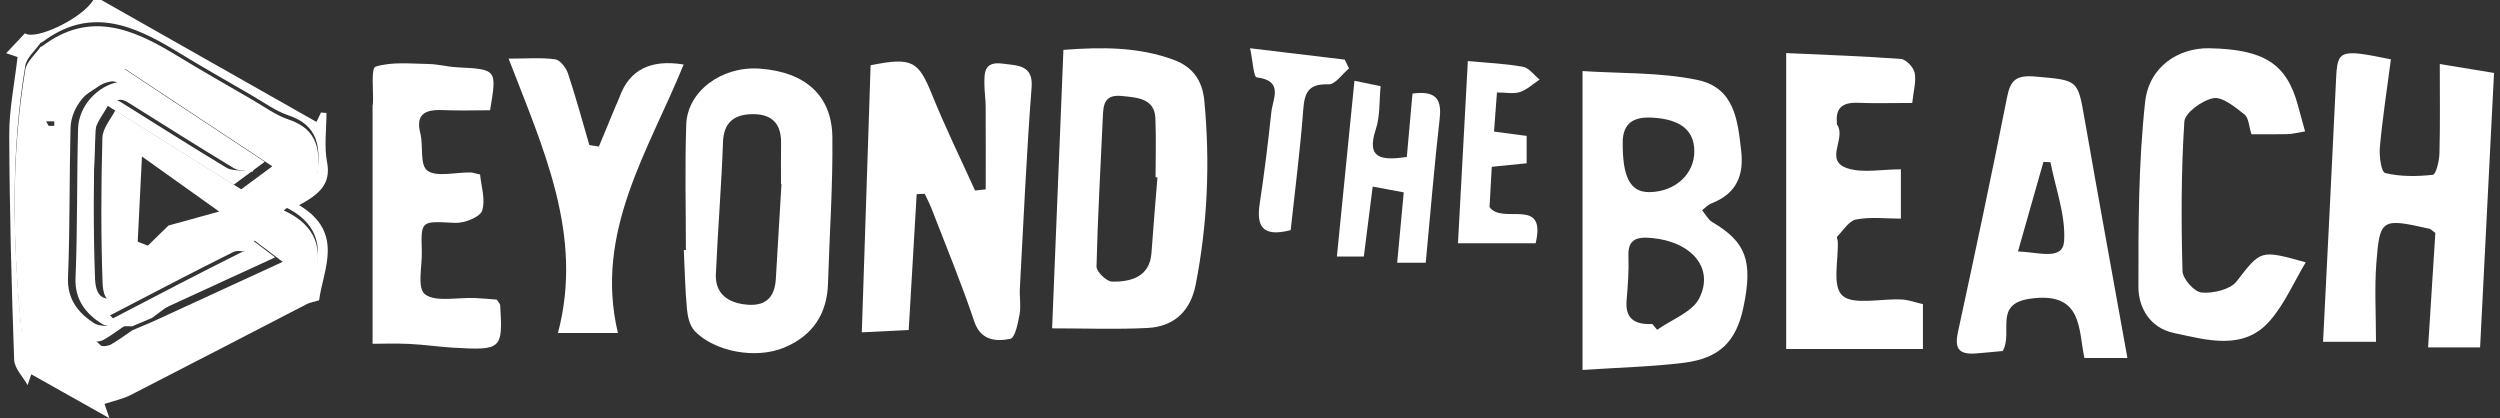
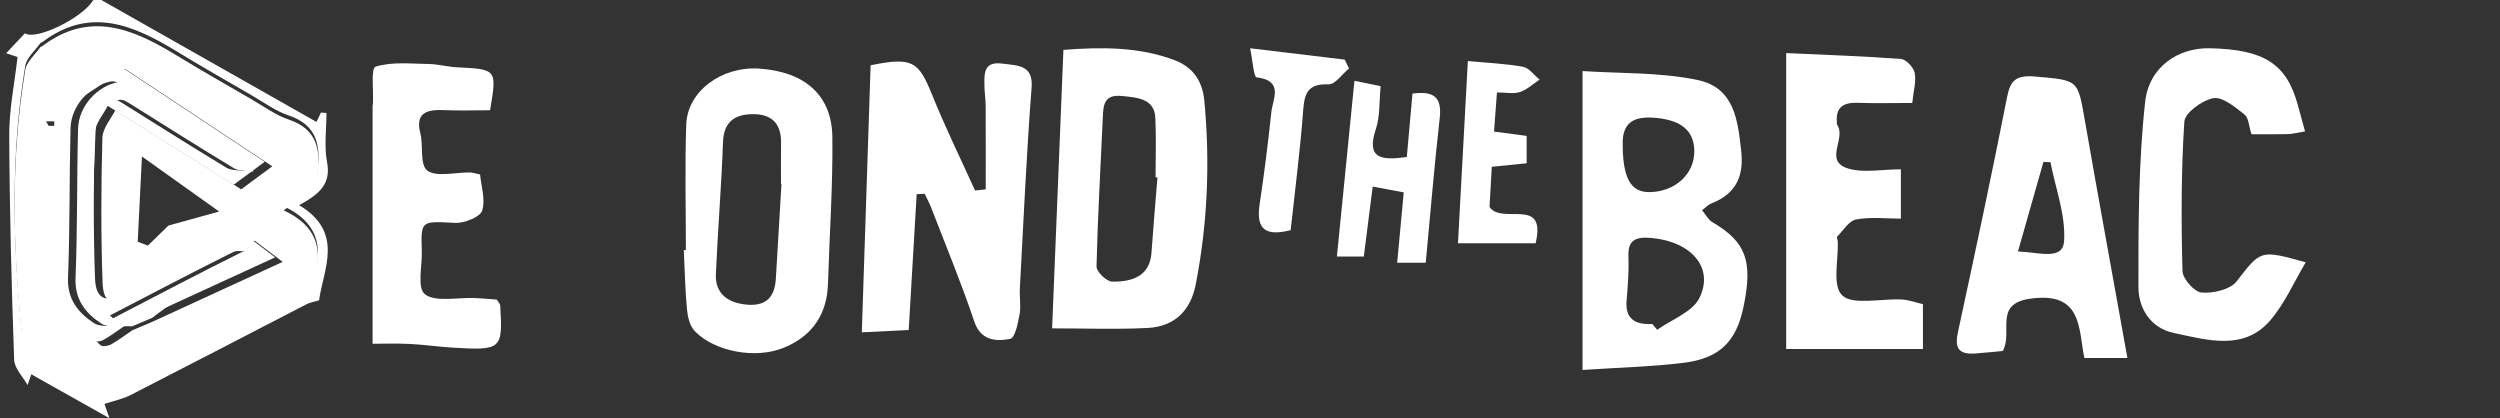
<svg xmlns="http://www.w3.org/2000/svg" width="269" height="45" viewBox="0 0 269 45" fill="none">
  <rect x="0" y="0" width="269" height="45" fill="#333333" stroke="none" />
  <g clip-path="url(#clip0_1871_153)">
    <path d="M10.905 0C18.61 4.367 26.31 8.73 34.054 13.119C34.219 12.771 34.375 12.441 34.535 12.107C34.734 12.124 34.929 12.141 35.129 12.159C35.129 13.929 34.864 15.75 35.194 17.46C35.649 19.821 34.314 20.919 32.186 22.076C37.114 25.029 34.756 29.023 34.336 32.31C33.686 32.511 33.304 32.567 32.984 32.734C26.679 35.987 20.391 39.266 14.073 42.497C13.206 42.939 12.209 43.14 11.243 43.461C11.325 43.693 11.434 44.014 11.776 45C8.695 43.269 6.069 41.79 3.369 40.273C3.2 40.77 3.07 41.151 2.97 41.434C2.485 40.56 1.558 39.651 1.523 38.713C1.237 30.639 1.025 22.56 0.994 14.486C0.986 11.764 1.558 9.043 1.887 6.133C1.614 6.043 1.146 5.889 0.665 5.726C1.363 4.984 2.017 4.286 2.684 3.579C3.802 4.38 8.825 2.006 10.038 0H10.905ZM30.531 22.213C31.588 21.339 32.446 20.709 33.2 19.976C33.616 19.573 34.076 19.029 34.145 18.497C34.496 15.844 34.249 13.491 31.064 12.424C29.656 11.953 28.403 11.023 27.103 10.269C24.39 8.7 21.665 7.149 18.991 5.516C14.333 2.679 9.653 0.66 4.535 4.543C4.478 4.586 4.379 4.59 4.344 4.637C3.781 5.447 2.862 6.201 2.719 7.08C1.172 16.397 1.363 25.744 2.286 35.121C2.559 37.873 3.564 39.69 6.251 40.624C7.122 40.929 7.837 41.674 8.712 41.923C9.562 42.163 10.693 42.351 11.412 41.996C18.553 38.469 25.643 34.843 32.711 31.179C33.226 30.913 33.647 30.201 33.824 29.614C34.782 26.439 34.076 23.829 30.527 22.204L30.531 22.213Z" fill="white" />
    <path d="M30.531 22.641C34.08 24.261 34.786 26.871 33.829 30.051C33.651 30.639 33.231 31.35 32.715 31.616C25.647 35.276 18.558 38.906 11.416 42.433C10.701 42.788 9.566 42.6 8.717 42.36C7.841 42.111 7.122 41.361 6.255 41.061C3.568 40.127 2.559 38.31 2.29 35.559C1.363 26.177 1.168 16.83 2.719 7.513C2.866 6.634 3.781 5.876 4.344 5.07C4.379 5.018 4.478 5.014 4.535 4.976C9.653 1.093 14.333 3.116 18.987 5.953C21.66 7.586 24.386 9.133 27.099 10.706C28.403 11.46 29.651 12.39 31.06 12.861C34.245 13.924 34.492 16.277 34.141 18.934C34.071 19.461 33.612 20.01 33.196 20.413C32.442 21.146 31.588 21.776 30.527 22.65L30.531 22.641ZM18.12 24.27C19.945 23.764 21.769 23.263 23.58 22.761C20.529 20.584 17.799 18.639 15.273 16.838C15.139 19.56 14.983 22.736 14.818 26.006C15.017 26.083 15.689 26.344 15.914 26.43C16.777 25.586 17.483 24.896 18.189 24.206L18.12 24.27ZM14.229 35.541C14.944 35.237 15.659 34.937 16.374 34.633C21.106 32.46 25.834 30.287 30.418 28.178C29.296 27.326 28.542 26.751 27.415 25.903C27.359 25.92 26.722 26.031 26.159 26.301C22.194 28.2 18.224 30.09 14.302 32.07C12.261 33.099 11.122 32.747 11.039 30.446C10.853 25.243 10.875 20.031 11.018 14.829C11.048 13.774 11.975 12.741 12.404 11.876C17.11 14.829 21.392 17.511 25.951 20.37C26.817 19.727 27.953 18.891 29.3 17.897C23.91 14.331 18.727 10.903 13.449 7.41C10.485 9.368 7.711 11.198 4.942 13.028C5.042 13.2 5.137 13.371 5.237 13.543H6.654C6.654 19.697 6.645 25.748 6.667 31.8C6.667 32.323 6.658 33 6.962 33.334C8.175 34.676 9.488 35.931 10.827 37.153C11.018 37.328 11.642 37.23 11.949 37.059C12.747 36.613 13.479 36.051 14.237 35.537L14.229 35.541Z" fill="white" />
    <path d="M13.422 35.05C12.663 35.565 11.931 36.122 11.134 36.572C10.826 36.743 10.202 36.837 10.011 36.666C8.668 35.449 7.359 34.189 6.146 32.847C5.843 32.513 5.856 31.832 5.851 31.313C5.834 25.262 5.838 19.21 5.838 13.056H4.421C4.321 12.884 4.226 12.713 4.126 12.542C6.9 10.712 9.669 8.877 12.633 6.923C17.915 10.416 23.094 13.84 28.485 17.41C27.141 18.404 26.006 19.244 25.135 19.883C20.576 17.024 16.295 14.342 11.589 11.389C11.164 12.255 10.232 13.287 10.202 14.342C10.059 19.544 10.037 24.76 10.224 29.959C10.306 32.26 11.446 32.616 13.487 31.583C17.408 29.603 21.378 27.713 25.343 25.814C25.906 25.544 26.543 25.433 26.6 25.416C27.722 26.269 28.48 26.843 29.603 27.692C25.022 29.796 20.29 31.969 15.558 34.146C19.107 31.386 22.994 29.204 27.241 27.357C26.548 27.147 25.672 26.834 25.105 27.117C20.645 29.329 16.247 31.652 11.346 34.193C10.609 33.396 8.915 32.41 8.911 31.424C8.902 25.412 9.288 19.399 9.5 13.382C9.513 13.026 9.166 12.657 8.989 12.302C11.771 10.489 12.07 10.403 13.079 11.037C16.828 13.386 20.567 15.752 24.355 18.04C24.901 18.37 25.698 18.293 26.383 18.409C26.491 18.113 26.595 17.822 26.704 17.526C22.037 14.65 17.369 11.77 12.689 8.912C12.477 8.783 12.148 8.719 11.901 8.77C9.617 9.22 7.65 11.393 7.589 13.793C7.455 19.15 7.533 24.516 7.316 29.869C7.221 32.183 8.421 33.67 10.085 34.75C10.904 35.282 12.286 34.977 13.417 35.054L13.422 35.05Z" fill="white" />
    <path d="M14.229 35.113C13.102 35.04 11.715 35.34 10.896 34.809C9.232 33.728 8.032 32.241 8.127 29.927C8.344 24.574 8.261 19.209 8.4 13.851C8.461 11.451 10.428 9.274 12.712 8.828C12.959 8.781 13.288 8.841 13.501 8.97C18.176 11.833 22.843 14.709 27.515 17.584C27.407 17.88 27.302 18.171 27.194 18.467C26.514 18.356 25.712 18.428 25.166 18.099C21.379 15.814 17.639 13.444 13.891 11.096C12.881 10.461 12.586 10.547 9.8 12.36C9.977 12.716 10.324 13.084 10.311 13.44C10.099 19.453 9.713 25.47 9.722 31.483C9.722 32.473 11.421 33.459 12.157 34.251C17.058 31.71 21.461 29.387 25.916 27.176C26.483 26.893 27.359 27.206 28.052 27.416C23.805 29.259 19.918 31.444 16.369 34.204C15.654 34.508 14.939 34.809 14.224 35.113H14.229Z" fill="white" />
  </g>
  <path d="M98.634 20.893C98.354 25.703 98.068 30.513 97.777 35.51C96.226 35.587 94.675 35.66 92.732 35.758C93.051 26.091 93.365 16.553 93.678 7.02C98.169 6.13 98.818 6.539 100.319 10.258C101.719 13.718 103.371 17.091 104.916 20.5C105.297 20.458 105.677 20.417 106.064 20.375C106.064 17.401 106.075 14.427 106.058 11.453C106.058 10.687 105.929 9.927 105.924 9.162C105.918 7.951 105.806 6.575 107.855 6.844C109.451 7.056 111.187 6.958 111.002 9.389C110.448 16.594 110.129 23.81 109.737 31.025C109.686 31.956 109.871 32.908 109.709 33.813C109.535 34.765 109.227 36.358 108.695 36.462C107.105 36.777 105.509 36.612 104.832 34.589C103.449 30.467 101.769 26.422 100.196 22.351C100 21.839 99.731 21.353 99.496 20.851C99.21 20.867 98.925 20.882 98.639 20.893H98.634Z" fill="white" />
  <path d="M113.208 35.33C113.617 25.296 114.015 15.489 114.424 5.366C118.488 5.056 122.542 5.02 126.378 6.473C128.315 7.208 129.379 8.646 129.586 10.839C130.213 17.491 129.939 24.065 128.656 30.629C128.125 33.334 126.462 35.139 123.477 35.289C120.157 35.46 116.814 35.33 113.214 35.33H113.208ZM124.536 19.084C124.468 19.084 124.401 19.073 124.34 19.073C124.34 16.948 124.412 14.816 124.317 12.696C124.222 10.591 122.363 10.492 120.695 10.327C118.752 10.13 118.718 11.382 118.662 12.649C118.427 17.992 118.108 23.335 117.985 28.679C117.973 29.237 119.06 30.287 119.659 30.303C121.854 30.344 123.718 29.687 123.897 27.225C124.088 24.515 124.323 21.804 124.541 19.094L124.536 19.084Z" fill="white" />
  <path d="M73.802 26.916C73.802 22.405 73.684 17.895 73.841 13.39C73.964 9.831 77.637 7.105 81.713 7.384C86.725 7.731 89.513 10.348 89.563 14.745C89.625 19.995 89.25 25.25 89.093 30.5C89.004 33.681 87.52 36.112 84.339 37.416C81.277 38.672 76.887 37.824 74.77 35.642C74.216 35.067 73.998 34.1 73.919 33.288C73.718 31.167 73.684 29.036 73.578 26.91C73.651 26.91 73.724 26.91 73.796 26.91L73.802 26.916ZM84.087 19.788C84.087 19.788 84.054 19.788 84.037 19.788C84.037 18.34 84.015 16.897 84.043 15.448C84.082 13.534 83.27 12.272 81.008 12.283C78.897 12.293 77.867 13.255 77.794 15.298C77.626 20.036 77.234 24.769 77.027 29.507C76.937 31.566 78.287 32.616 80.431 32.786C82.621 32.957 83.382 31.747 83.483 29.967C83.679 26.574 83.886 23.181 84.087 19.788Z" fill="white" />
  <path d="M40.09 36.985C40.09 28.213 40.09 19.808 40.09 11.402C40.09 11.32 40.123 11.232 40.129 11.149C40.202 9.763 39.888 7.337 40.42 7.171C42.156 6.628 44.205 6.856 46.126 6.887C47.133 6.902 48.136 7.187 49.143 7.239C53.471 7.456 53.477 7.44 52.732 11.863C51.109 11.863 49.39 11.925 47.688 11.847C45.655 11.754 44.715 12.339 45.23 14.361C45.577 15.721 45.134 17.739 46.002 18.37C46.971 19.073 49.015 18.535 50.588 18.556C50.857 18.556 51.126 18.665 51.657 18.773C51.775 20.051 52.262 21.478 51.876 22.678C51.663 23.34 49.972 24.028 48.987 23.982C45.286 23.796 45.286 23.687 45.386 27.028C45.437 28.642 44.843 31.001 45.745 31.678C46.876 32.527 49.25 31.989 51.092 32.066C51.915 32.102 52.738 32.185 53.449 32.237C53.645 32.547 53.807 32.687 53.819 32.837C54.115 37.58 53.975 37.72 48.757 37.409C47.184 37.316 45.616 37.078 44.043 37.006C42.542 36.934 41.036 36.99 40.09 36.99V36.985Z" fill="white" />
-   <path d="M66.489 35.828H60.034C62.828 25.318 58.438 15.966 54.726 6.309C56.652 6.309 58.219 6.174 59.731 6.381C60.274 6.459 60.913 7.297 61.114 7.902C61.96 10.447 62.66 13.033 63.415 15.609L64.44 15.769C65.045 14.305 65.65 12.842 66.26 11.378C66.394 11.062 66.551 10.752 66.668 10.431C67.71 7.521 70.007 6.357 73.561 6.94C69.804 16.193 63.897 24.966 66.489 35.833V35.828Z" fill="white" />
  <g clip-path="url(#clip1_1871_153)">
    <path d="M145.738 8.692C146.787 8.907 147.614 9.081 148.555 9.276C148.394 10.908 148.508 12.507 148.038 13.91C146.982 17.087 148.629 17.282 151.372 16.892C151.574 14.682 151.776 12.426 151.984 10.069C154.203 9.78 155.177 10.384 154.915 12.701C154.33 17.832 153.914 22.984 153.409 28.269H150.337C150.579 25.684 150.801 23.306 151.043 20.7C149.94 20.492 149.033 20.324 147.702 20.076C147.372 22.668 147.07 25.026 146.747 27.605H143.849C144.481 21.278 145.1 15.092 145.738 8.698V8.692Z" fill="white" />
    <path d="M156.878 26.18C157.241 19.444 157.584 13.205 157.94 6.569C160.018 6.764 161.974 6.844 163.877 7.187C164.536 7.308 165.067 8.087 165.658 8.564C164.959 9.027 164.32 9.645 163.554 9.9C162.868 10.129 162.041 9.947 161.073 9.947C160.966 11.398 160.872 12.661 160.757 14.158C161.941 14.313 162.996 14.454 164.267 14.622V17.57C163.09 17.691 161.92 17.805 160.515 17.946C160.428 19.552 160.34 21.049 160.273 22.272C161.638 24.246 166.438 21.083 165.235 26.174H156.878V26.18Z" fill="white" />
    <path d="M138.881 24.763C135.802 25.556 135.177 24.32 135.547 21.896C136.044 18.631 136.447 15.347 136.797 12.063C136.952 10.626 138.162 8.685 135.217 8.322C134.888 8.282 134.787 6.482 134.511 5.192C138.182 5.636 141.436 6.025 144.69 6.415C144.844 6.73 144.999 7.046 145.154 7.362C144.421 7.966 143.668 9.101 142.955 9.074C140.79 8.994 140.367 9.947 140.226 11.828C139.91 16.099 139.352 20.351 138.874 24.77L138.881 24.763Z" fill="white" />
  </g>
  <g clip-path="url(#clip2_1871_153)">
    <path d="M170.281 39.807V7.646C174.247 7.914 178.579 7.756 182.657 8.607C186.658 9.441 186.983 13.008 187.349 16.199C187.644 18.769 186.947 20.809 184.126 21.894C183.796 22.02 183.548 22.314 183.141 22.62C183.548 23.11 183.802 23.64 184.238 23.896C187.874 26.034 188.641 28.069 187.591 33.071C186.817 36.742 185.041 38.558 181.158 39.038C177.776 39.458 174.341 39.535 170.281 39.807ZM177.788 34.86C177.959 35.067 178.13 35.28 178.307 35.487C179.853 34.391 182.067 33.578 182.816 32.138C184.51 28.86 182.013 26.007 177.74 25.609C176.023 25.445 175.155 25.805 175.22 27.551C175.279 29.143 175.155 30.753 175.02 32.345C174.86 34.233 175.846 34.964 177.794 34.86H177.788ZM174.607 15.174C174.553 19.063 175.409 20.7 177.481 20.672C180.249 20.64 182.338 18.72 182.308 16.243C182.285 13.963 180.762 12.839 177.829 12.659C175.74 12.534 174.683 13.265 174.601 15.174H174.607Z" fill="white" />
-     <path d="M257.262 6.376C256.837 9.622 256.359 12.709 256.076 15.807C255.987 16.767 256.206 18.513 256.654 18.622C258.283 19.015 260.083 18.998 261.771 18.807C262.119 18.769 262.467 17.307 262.485 16.5C262.568 13.413 262.521 10.314 262.521 6.889C264.982 7.292 266.587 7.554 268.357 7.849C267.856 17.7 267.36 27.437 266.858 37.38H261.263C261.523 33.246 261.789 29.095 262.043 25.069C261.706 24.824 261.576 24.655 261.411 24.616C256.271 23.455 256.064 23.52 255.698 28.271C255.486 31.02 255.657 33.797 255.657 36.775H249.961C250.434 27.3 250.918 17.924 251.36 8.552C251.508 5.361 251.72 5.247 257.268 6.387L257.262 6.376Z" fill="white" />
    <path d="M205.757 11.078C203.744 11.078 201.802 11.133 199.866 11.062C198.196 11.002 197.518 11.684 197.647 13.151C197.653 13.238 197.624 13.353 197.671 13.418C198.704 14.891 196.19 17.302 198.84 18.125C200.486 18.638 202.475 18.218 204.535 18.218V23.526C202.959 23.526 201.289 23.318 199.731 23.613C198.94 23.76 198.338 24.791 197.683 25.457C197.6 25.544 197.736 25.8 197.742 25.98C197.836 27.998 197.104 30.77 198.255 31.817C199.4 32.853 202.434 32.111 204.635 32.226C205.385 32.264 206.117 32.548 206.907 32.728V37.55H192.194V5.711C196.62 5.918 200.598 6.043 204.553 6.349C205.107 6.393 205.91 7.265 206.022 7.849C206.199 8.776 205.892 9.78 205.757 11.078Z" fill="white" />
    <path d="M228.909 38.52H224.282C223.615 35.428 224.129 31.315 218.416 32.144C214.468 32.717 216.639 35.744 215.495 37.768C214.639 37.844 213.594 37.959 212.544 38.035C210.496 38.182 210.36 37.2 210.69 35.662C212.508 27.273 214.296 18.873 215.961 10.456C216.309 8.689 216.876 8.051 218.982 8.236C223.604 8.645 223.556 8.525 224.306 12.829C225.781 21.284 227.334 29.733 228.909 38.52ZM217.135 27.055C219.466 27.147 221.969 28.064 222.099 25.92C222.27 23.133 221.178 20.28 220.629 17.454L219.874 17.422C218.988 20.536 218.103 23.651 217.135 27.049V27.055Z" fill="white" />
    <path d="M248.031 14.138C247.111 14.285 246.639 14.421 246.16 14.432C244.897 14.465 243.629 14.443 242.259 14.443C241.97 13.576 241.976 12.681 241.492 12.305C240.507 11.525 239.114 10.38 238.158 10.565C236.93 10.8 235.095 12.142 235.036 13.091C234.687 18.436 234.693 23.804 234.835 29.166C234.858 29.995 236.092 31.402 236.889 31.478C238.116 31.593 239.987 31.14 240.636 30.306C243.274 26.924 243.139 26.836 248.096 28.227C246.804 30.393 245.842 32.651 244.278 34.473C241.433 37.789 237.485 36.584 233.914 35.831C231.317 35.286 230.102 33.071 230.096 30.927C230.084 24.273 230.096 17.585 230.816 10.974C231.235 7.15 234.422 5.121 237.762 5.192C243.64 5.318 246.042 6.867 247.252 11.323C247.483 12.169 247.719 13.014 248.025 14.138H248.031Z" fill="white" />
  </g>
  <defs>
    <clipPath id="clip0_1871_153">
      <rect width="34.615" height="45" fill="white" transform="translate(0.665)" />
    </clipPath>
    <clipPath id="clip1_1871_153">
      <rect width="31.154" height="23.077" fill="white" transform="translate(134.511 5.192)" />
    </clipPath>
    <clipPath id="clip2_1871_153">
      <rect width="98.077" height="34.615" fill="white" transform="translate(170.281 5.192)" />
    </clipPath>
  </defs>
</svg>